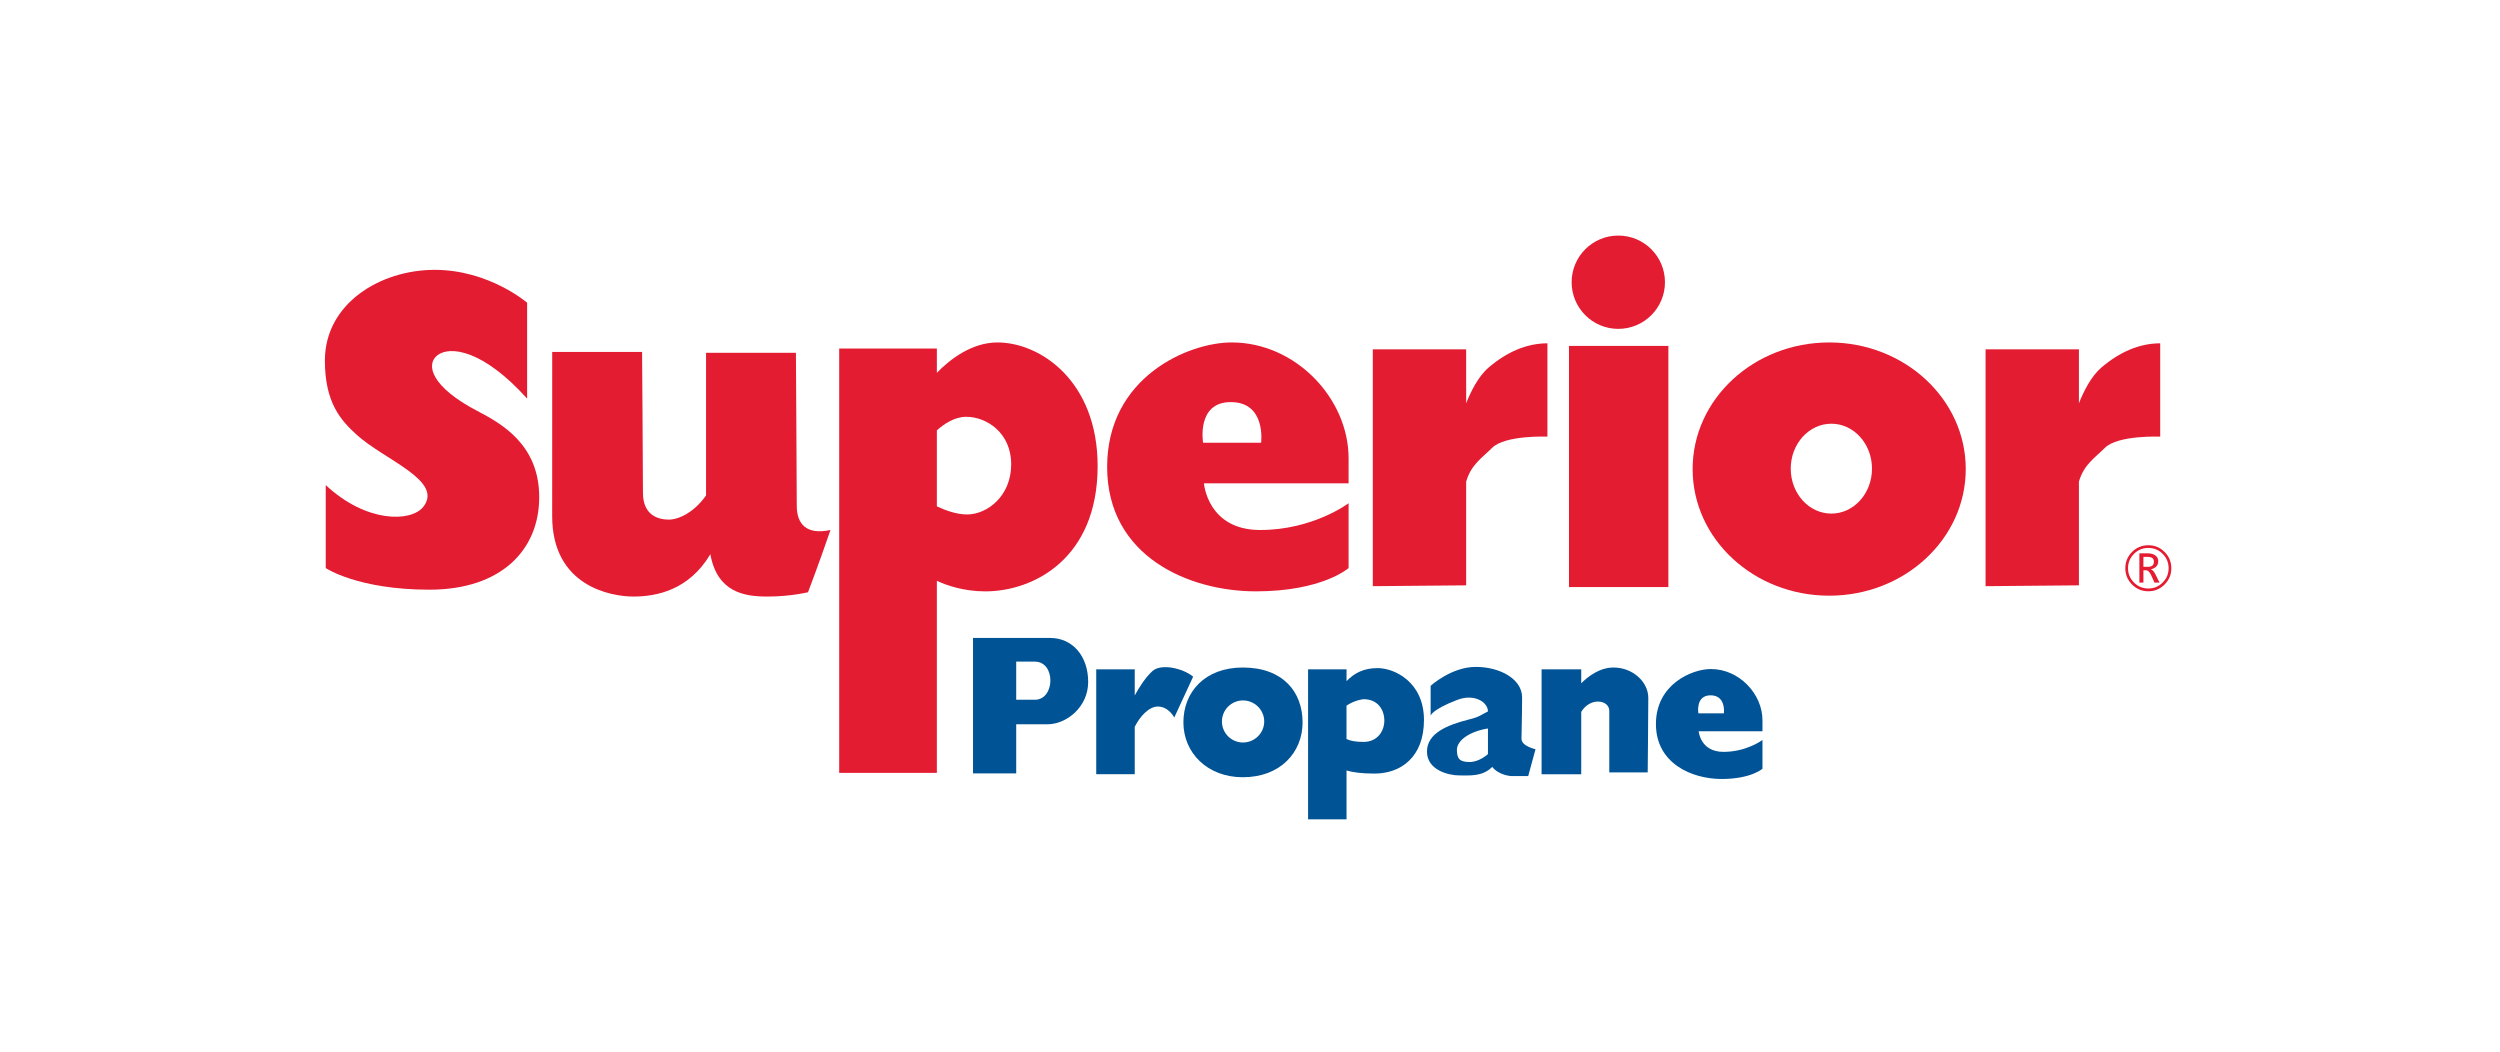
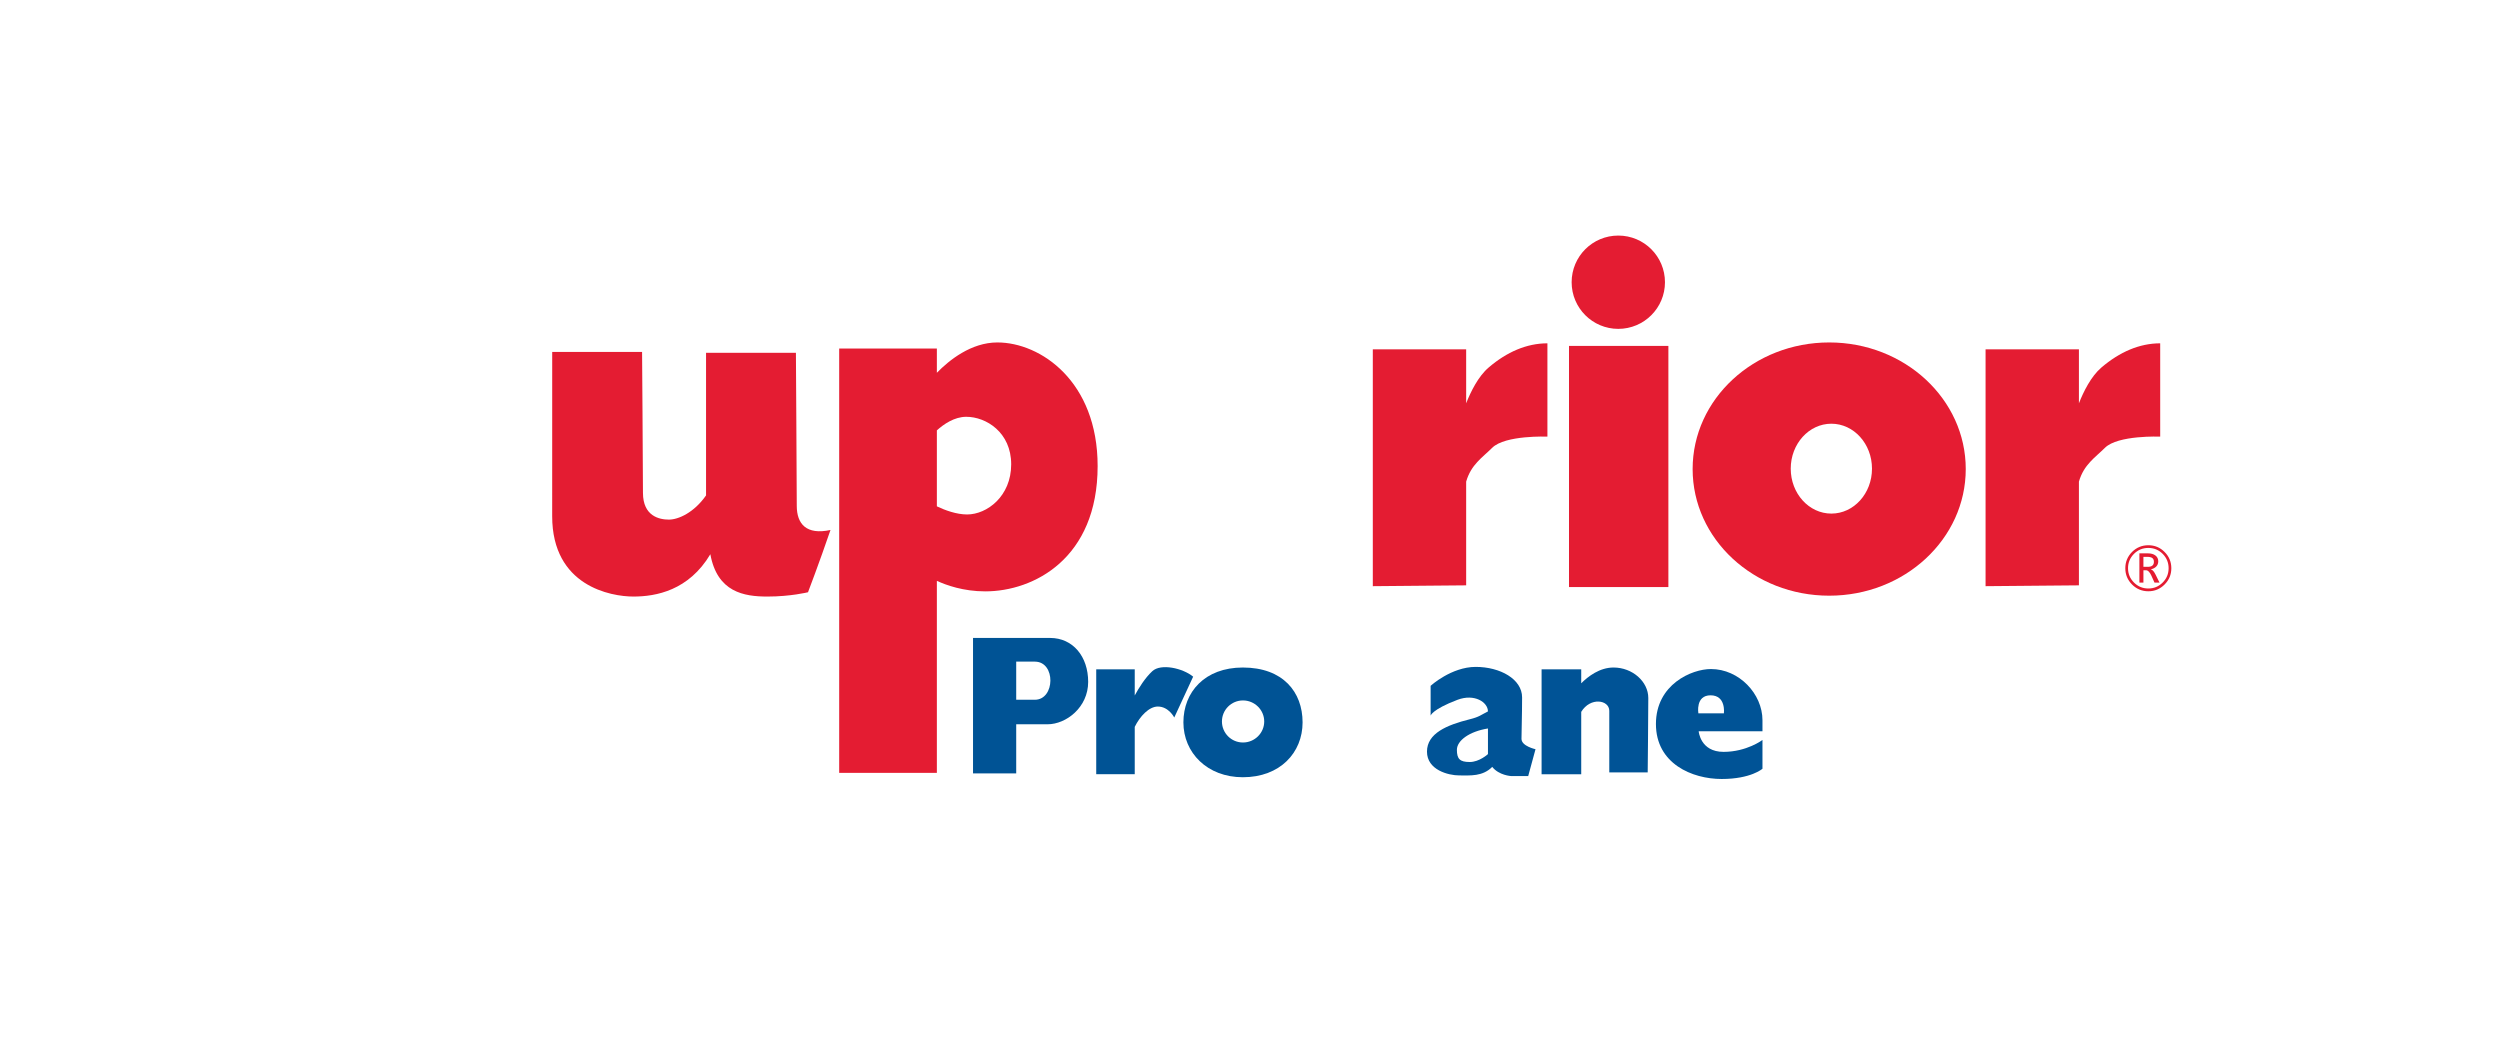
<svg xmlns="http://www.w3.org/2000/svg" version="1.1" id="Layer_1" x="0px" y="0px" width="153px" height="64.404px" viewBox="0 0 153 64.404" enable-background="new 0 0 153 64.404" xml:space="preserve">
  <g>
    <g>
      <path fill="#E41B31" d="M131.479,36.186c-0.391,0-0.723-0.139-0.998-0.414c-0.272-0.274-0.412-0.605-0.412-0.996    c0-0.389,0.14-0.723,0.412-0.996c0.275-0.273,0.607-0.412,0.998-0.412c0.388,0,0.72,0.138,0.992,0.412    c0.275,0.273,0.414,0.606,0.414,0.996c0,0.391-0.139,0.722-0.414,0.996C132.198,36.047,131.866,36.186,131.479,36.186z     M131.479,33.533c-0.345,0-0.637,0.121-0.879,0.362c-0.242,0.244-0.365,0.538-0.365,0.88c0,0.344,0.123,0.636,0.365,0.877    c0.242,0.242,0.534,0.364,0.879,0.364c0.342,0,0.635-0.122,0.877-0.364c0.242-0.241,0.363-0.534,0.363-0.877    c0-0.342-0.121-0.636-0.363-0.88C132.113,33.654,131.82,33.533,131.479,33.533z M132.162,35.656h-0.307l-0.193-0.43    c-0.1-0.215-0.206-0.325-0.319-0.325h-0.166v0.755h-0.247v-1.792h0.502c0.209,0,0.37,0.044,0.483,0.134    c0.112,0.085,0.17,0.205,0.17,0.355c0,0.122-0.039,0.228-0.118,0.313c-0.08,0.086-0.191,0.144-0.333,0.175v0.007    c0.099,0.022,0.196,0.13,0.293,0.331L132.162,35.656z M131.177,34.079v0.611h0.271c0.246,0,0.371-0.103,0.371-0.308    c0-0.11-0.035-0.188-0.102-0.234c-0.066-0.047-0.172-0.069-0.314-0.069H131.177z" />
    </g>
    <g>
-       <path fill="#E41C32" d="M32.26,24.395v-5.869c0,0-2.329-2.011-5.66-2.011s-6.717,2.063-6.717,5.553    c0,2.595,0.987,3.67,1.958,4.551c1.692,1.532,5.31,2.794,4.072,4.39c-0.74,0.954-3.491,1.005-5.978-1.322c0,2.698,0,5.08,0,5.08    s1.957,1.322,6.348,1.322c4.391,0,6.717-2.434,6.717-5.661c0-3.227-2.311-4.505-3.809-5.289c-2.757-1.443-3.164-2.804-2.433-3.387    C27.529,21.138,29.577,21.413,32.26,24.395z" />
      <path fill="#E41C32" d="M33.795,21.538h5.5c0,0,0.054,7.192,0.054,8.622c0,1.431,1.003,1.64,1.586,1.64    c0.582,0,1.535-0.424,2.275-1.48c0-1.321,0-8.728,0-8.728h5.5c0,0,0.052,8.254,0.052,9.364c0,1.108,0.583,1.798,2.064,1.479    c-0.688,2.01-1.376,3.81-1.376,3.81s-1.057,0.264-2.486,0.264c-1.429,0-3.067-0.264-3.491-2.59c-1.322,2.22-3.331,2.59-4.707,2.59    s-4.973-0.634-4.973-4.918C33.795,27.306,33.795,21.538,33.795,21.538z" />
-       <path fill="none" d="M57.493,26.142" />
      <path fill="#E41C32" d="M61.038,20.958c-1.61,0-2.956,1.092-3.702,1.856v-1.485h-5.978v25.969h5.978v-11.75    c0.571,0.263,1.62,0.644,2.962,0.644c2.963,0,6.877-2.009,6.877-7.668C67.176,23.338,63.684,20.958,61.038,20.958z M59.187,31.485    c-0.65,0-1.346-0.256-1.851-0.497v-4.649c0.404-0.366,1.063-0.831,1.799-0.831c1.216,0,2.75,0.953,2.75,2.909    C61.885,30.374,60.403,31.485,59.187,31.485z" />
-       <path fill="#E41C32" d="M82.534,28.048c0-3.65-3.228-7.091-7.159-7.091c-2.644,0-7.618,2.118-7.618,7.617    c0,5.5,5.026,7.617,9.099,7.617c4.089,0,5.678-1.427,5.678-1.427v-3.967c0,0-2.17,1.639-5.41,1.639    c-3.229,0-3.442-2.855-3.442-2.855h8.852C82.534,29.58,82.534,28.523,82.534,28.048z M77.18,27.094h-3.551    c0,0-0.423-2.485,1.692-2.485C77.507,24.608,77.18,27.094,77.18,27.094z" />
      <path fill="#E41C32" d="M91.104,22.493c-0.636,0.543-1.097,1.482-1.375,2.189v-3.301h-5.713v14.493l5.713-0.051v-6.347    c0.304-1.052,0.989-1.468,1.588-2.066c0.793-0.795,3.385-0.688,3.385-0.688v-5.711C93.432,21.011,92.214,21.541,91.104,22.493z" />
      <rect x="96.023" y="21.17" fill="#E41C32" width="6.082" height="14.758" />
      <path fill="#E41C32" d="M101.896,17.273c0,1.575-1.278,2.854-2.858,2.854c-1.576,0-2.854-1.279-2.854-2.854    c0-1.58,1.278-2.856,2.854-2.856C100.618,14.416,101.896,15.694,101.896,17.273z" />
      <path fill="#E51C32" d="M111.948,20.958c-4.619,0-8.359,3.471-8.359,7.748c0,4.281,3.74,7.75,8.359,7.75    c4.614,0,8.356-3.469,8.356-7.75C120.305,24.428,116.563,20.958,111.948,20.958z M112.08,31.432c-1.373,0-2.487-1.23-2.487-2.75    c0-1.519,1.114-2.751,2.487-2.751s2.486,1.232,2.486,2.751S113.453,31.432,112.08,31.432z" />
      <path fill="#E41C32" d="M128.605,22.493c-0.635,0.543-1.097,1.482-1.375,2.189v-3.301h-5.713v14.493l5.713-0.051v-6.347    c0.304-1.052,0.99-1.468,1.588-2.066c0.793-0.795,3.386-0.688,3.386-0.688v-5.711C130.936,21.011,129.718,21.541,128.605,22.493z" />
    </g>
    <g>
      <path fill="#005395" d="M64.264,39.042h-4.715v8.29h2.643v-3.006c0.526,0,1.271,0,1.917,0c1.139,0,2.487-1.035,2.487-2.593    C66.597,40.18,65.665,39.042,64.264,39.042z M63.333,42.825c-0.416,0-0.846,0-1.141,0v-2.333c0.29,0,0.68,0,1.141,0    C64.624,40.492,64.578,42.825,63.333,42.825z" />
      <path fill="#005395" d="M70.522,41.076c-0.442,0.409-0.816,1.008-1.076,1.487v-1.598l-2.357-0.002v6.419h2.357v-2.898    c0.319-0.651,0.877-1.244,1.412-1.244c0.671,0,1.007,0.672,1.007,0.672l1.156-2.5C72.387,40.888,71.044,40.59,70.522,41.076z" />
      <path fill="#005395" d="M76.063,40.852c-2.332,0-3.639,1.504-3.639,3.357c0,1.855,1.456,3.358,3.639,3.358    c2.275,0,3.655-1.503,3.655-3.358C79.718,42.356,78.523,40.852,76.063,40.852z M76.07,45.441c-0.711,0-1.287-0.574-1.287-1.287    c0-0.711,0.576-1.287,1.287-1.287c0.712,0,1.3,0.576,1.3,1.287C77.37,44.866,76.782,45.441,76.07,45.441z" />
      <path fill="#005396" d="M107.863,44.078c0-1.612-1.428-3.133-3.155-3.133c-1.167,0-3.365,0.933-3.365,3.364    s2.22,3.365,4.023,3.365c1.798,0,2.497-0.628,2.497-0.628v-1.76c0,0-0.959,0.728-2.383,0.728c-1.426,0-1.521-1.262-1.521-1.262    h3.904C107.863,44.753,107.863,44.289,107.863,44.078z M105.503,43.656h-1.563c0,0-0.188-1.103,0.746-1.103    C105.645,42.554,105.503,43.656,105.503,43.656z" />
-       <path fill="#005395" d="M84.309,40.888c-0.832,0-1.402,0.286-1.901,0.796v-0.72h-2.353v9.179h2.353v-2.99    c0.37,0.109,0.896,0.19,1.716,0.19c1.566,0,3.023-0.97,3.023-3.281C87.146,41.748,85.354,40.888,84.309,40.888z M83.45,45.405    c-0.493,0-0.802-0.061-1.044-0.178v-2.042c0.527-0.354,1.044-0.394,1.044-0.394c0.896,0,1.271,0.673,1.271,1.307    C84.721,44.733,84.309,45.405,83.45,45.405z" />
      <path fill="#005396" d="M93.115,45.218c0-0.449,0.037-1.419,0.037-2.538c0-1.12-1.344-1.866-2.838-1.866    c-1.491,0-2.76,1.157-2.76,1.157v1.828c0,0,0.074-0.373,1.641-0.97c1.041-0.396,1.867,0.147,1.867,0.709    c-0.447,0.224-0.519,0.335-1.121,0.483c-1.396,0.351-2.61,0.858-2.61,1.979s1.305,1.456,1.978,1.456    c0.672,0,1.42,0.075,2.016-0.522c0.41,0.522,1.156,0.561,1.156,0.561h1.045l0.447-1.643    C93.973,45.852,93.115,45.666,93.115,45.218z M91.063,46.151c0,0-0.521,0.484-1.119,0.484s-0.782-0.188-0.782-0.746    c0-0.56,0.746-1.12,1.901-1.307V46.151z" />
      <path fill="#005396" d="M98.749,40.852c-0.849,0-1.558,0.543-1.978,0.965v-0.853h-2.426v6.419h2.426v-3.817    c0.56-0.924,1.717-0.735,1.717-0.063s0,3.768,0,3.768h2.351c0,0,0.037-3.545,0.037-4.553S99.904,40.852,98.749,40.852z" />
    </g>
  </g>
</svg>